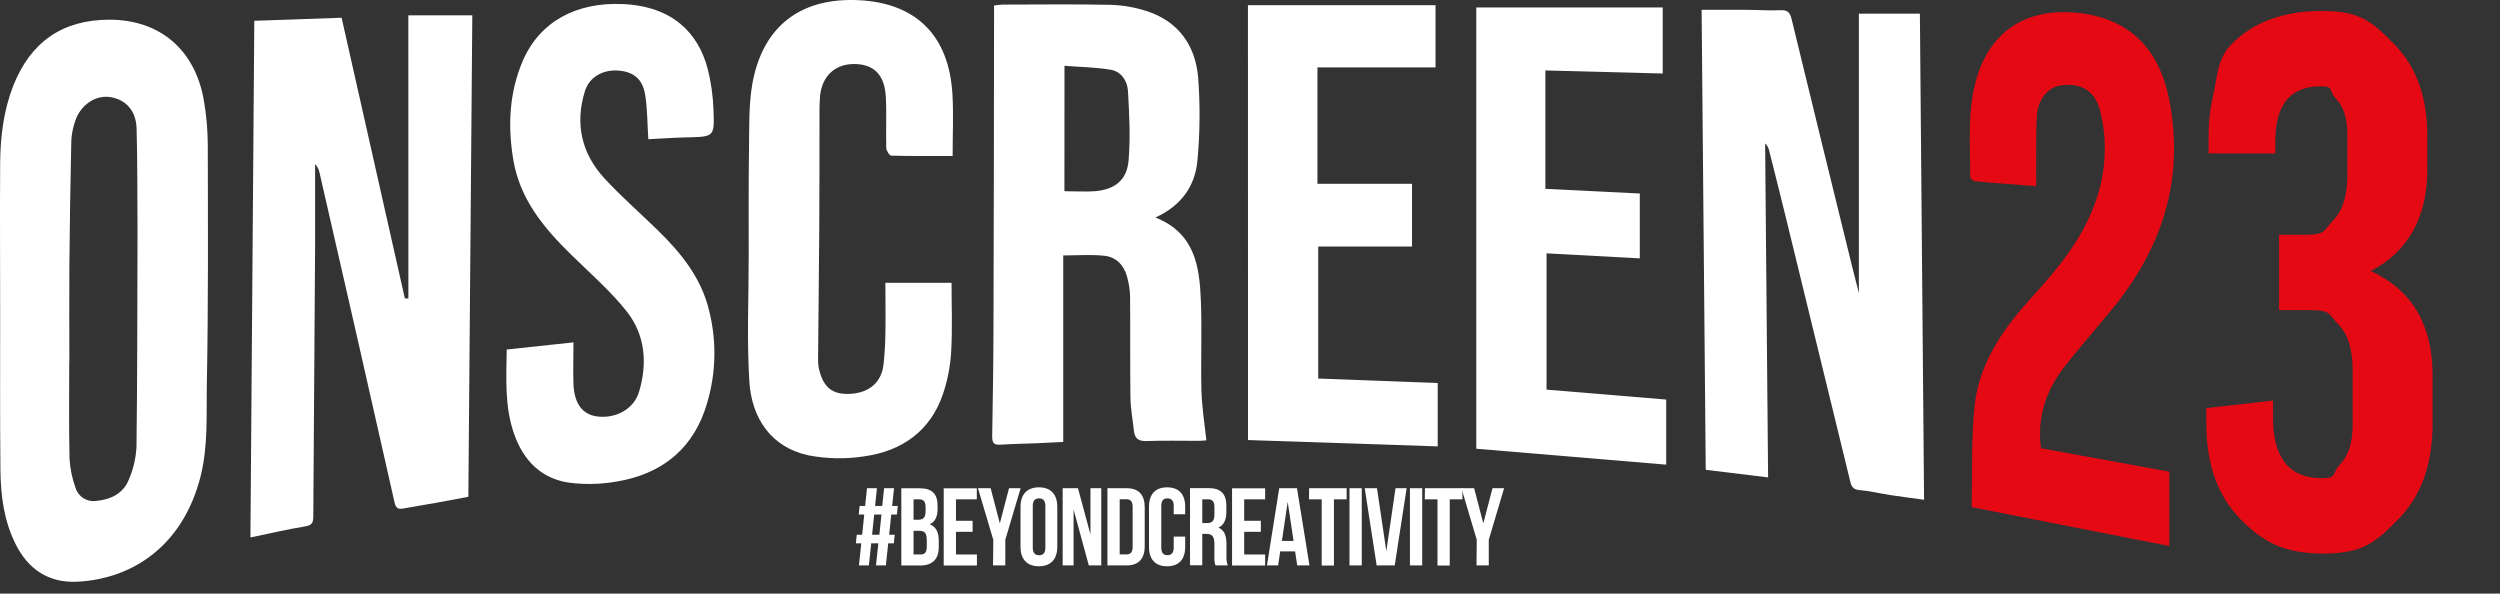
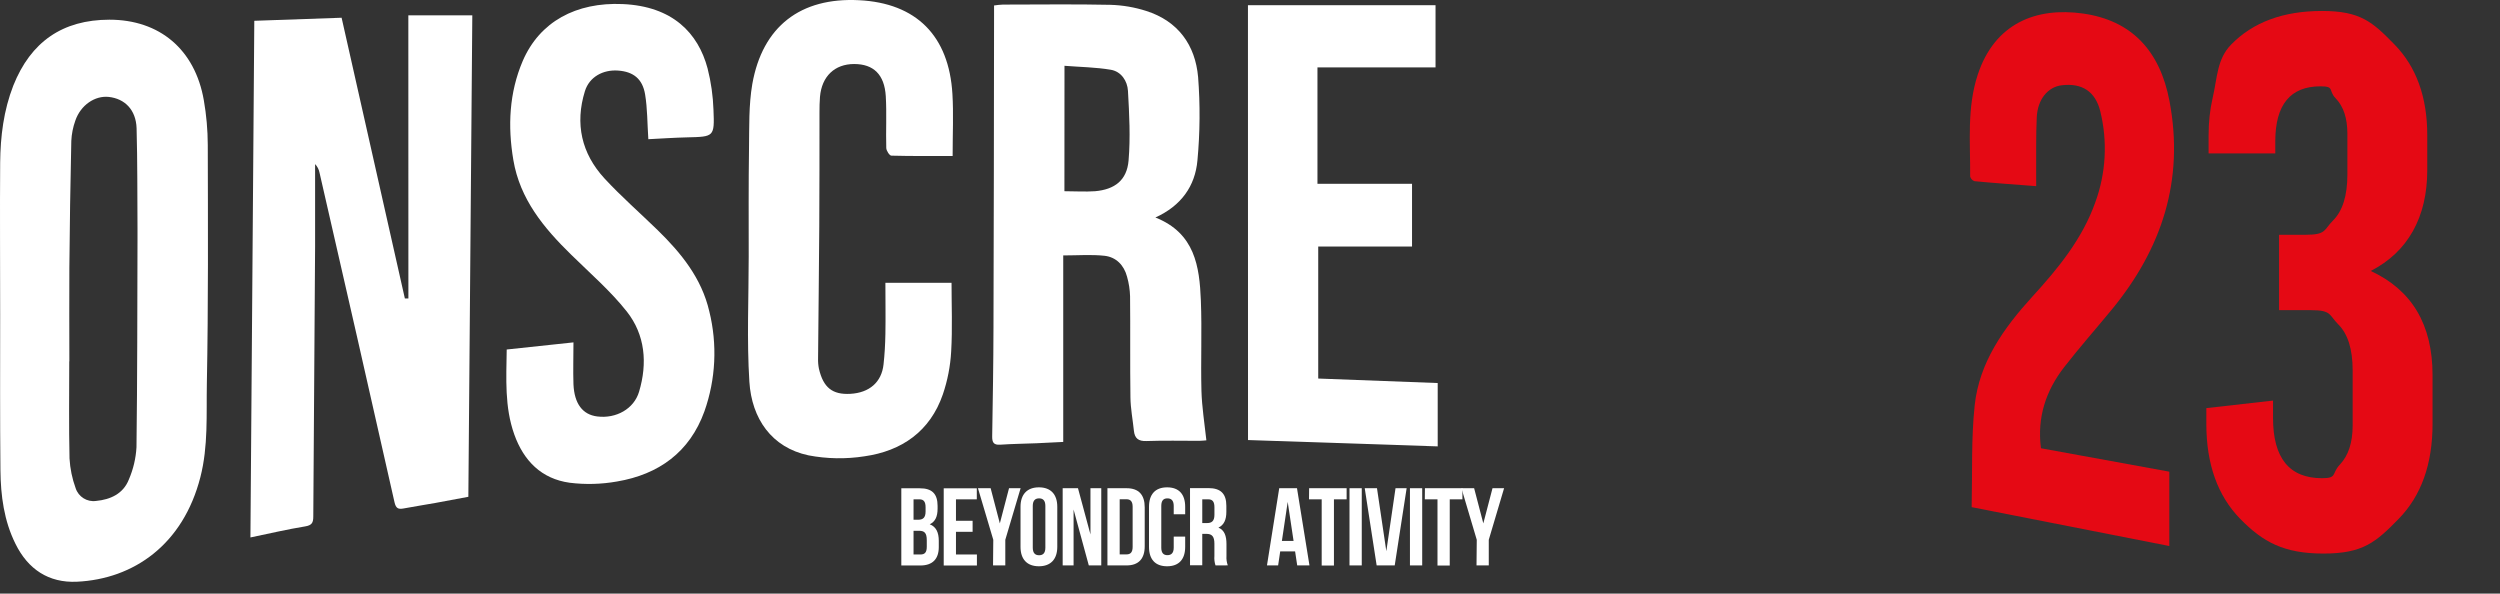
<svg xmlns="http://www.w3.org/2000/svg" xmlns:ns1="http://vectornator.io" height="100%" stroke-miterlimit="10" style="fill-rule:nonzero;clip-rule:evenodd;stroke-linecap:round;stroke-linejoin:round;" version="1.1" viewBox="0 0 1227.44 291.447" width="100%" xml:space="preserve">
  <rect x="0" y="0" width="1227.44" height="291.447" fill="#333333" stroke="none" />
  <defs />
  <clipPath id="ArtboardFrame">
    <rect height="291.447" width="1227.44" x="0" y="0" />
  </clipPath>
  <g clip-path="url(#ArtboardFrame)" id="Layer-2" ns1:layerName="Layer 2">
    <g opacity="1" ns1:layerName="Layer 1">
      <path d="M1163.98 133.034C1184.21 142.407 1194.32 159.427 1194.32 184.094L1194.32 208.144C1194.32 227.877 1188.77 243.417 1177.67 254.764C1166.57 266.111 1160.28 271.784 1140.79 271.784C1121.31 271.784 1111.01 266.111 1099.91 254.764C1088.81 243.417 1083.26 227.877 1083.26 208.144L1083.26 200.374L1116 196.674L1116 205.184C1116 224.917 1124.02 234.784 1140.05 234.784C1147.7 234.784 1144.62 232.564 1148.81 228.124C1153.01 223.684 1155.1 217.271 1155.1 208.884L1155.1 181.874C1155.1 171.514 1152.76 163.991 1148.07 159.304C1143.39 154.617 1144.86 152.274 1134.5 152.274L1118.96 152.274L1118.96 115.274L1131.91 115.274C1142.27 115.274 1140.8 112.931 1145.48 108.244C1150.17 103.557 1152.51 96.034 1152.51 85.674L1152.51 65.694C1152.51 58.047 1150.6 52.251 1146.78 48.304C1142.95 44.357 1146.47 42.384 1139.31 42.384C1124.51 42.384 1117.11 51.387 1117.11 69.394L1117.11 75.314L1084.37 75.314L1084.37 66.434C1084.37 59.947 1085.01 53.925 1086.3 48.368C1088.73 37.867 1088.45 29.027 1095.47 21.849C1106.2 10.872 1121.06 5.384 1140.05 5.384C1159.05 5.384 1164.91 10.872 1175.64 21.849C1186.37 32.826 1191.73 47.687 1191.73 66.434L1191.73 83.454C1191.73 95.047 1189.39 105.037 1184.7 113.424C1180.02 121.811 1173.11 128.347 1163.98 133.034Z" fill="#e50914" fill-rule="nonzero" opacity="1" stroke="none" ns1:layerName="path" />
      <path d="M200.486 7.517L231.892 7.517C231.245 86.061 230.614 164.68 229.952 243.917C224.417 244.94 219.138 245.963 213.828 246.925C208.518 247.887 203.299 248.67 198.128 249.647C195.481 250.147 194.383 249.542 193.706 246.639C181.543 192.639 169.269 138.702 156.886 84.828C156.584 83.224 155.827 81.741 154.705 80.556L154.705 120.956C154.434 165.177 154.139 209.397 153.818 253.617C153.818 256.625 153.141 257.917 149.772 258.46C141.018 259.874 132.355 261.934 122.954 263.875C123.586 179.33 124.217 95.085 124.854 10.209L167.721 8.709C178.129 54.9 188.447 100.715 198.781 146.544L200.511 146.544L200.486 7.517Z" fill="#ffffff" fill-rule="nonzero" opacity="1" stroke="none" ns1:layerName="path" />
      <path d="M0.08 154.422C0.08 129.544-0.1 104.666 0.08 79.789C0.215 66.914 1.78 54.219 6.533 42.021C15.121 20.497 30.703 9.713 53.716 9.668C78.338 9.668 95.725 24.258 100.072 49.211C101.341 56.468 101.99 63.819 102.012 71.186C102.102 110.292 102.298 149.294 101.561 188.34C101.275 203.622 102.283 219.054 98.387 234.245C89.919 267.335 65.687 284.286 37.802 285.61C23.874 286.272 13.736 279.473 7.602 267.019C1.96 255.693 0.353 243.39 0.215 230.966C-0.04 205.456 0.08 179.947 0.08 154.422ZM33.997 177.39C33.997 193.303 33.771 209.202 34.132 225.1C34.417 230.084 35.431 235 37.14 239.69C38.521 243.942 42.762 246.583 47.187 245.947C54.211 245.285 60.528 242.427 63.266 235.418C65.431 230.404 66.699 225.048 67.011 219.595C67.447 185.437 67.402 151.264 67.511 117.106L67.511 112.864C67.406 96.214 67.511 79.564 67.06 62.943C66.76 53.918 61.269 48.443 53.403 47.586C46.603 46.849 39.595 51.617 36.993 59.198C35.829 62.433 35.16 65.825 35.008 69.26C34.545 90.017 34.226 110.773 34.053 131.53C33.948 146.857 34.053 162.123 34.053 177.39L33.997 177.39Z" fill="#ffffff" fill-rule="nonzero" opacity="1" stroke="none" ns1:layerName="path" />
-       <path d="M868.094 234.394L837.471 230.664C836.789 155.389 836.117 80.104 835.455 4.809L856.392 4.809C862.408 4.809 868.425 5.29 874.321 5.02C877.795 4.855 878.833 6.253 879.615 9.292C889.432 49.722 899.319 90.137 909.276 130.537C910.269 134.598 911.322 138.644 912.66 143.937L912.66 6.719L942.622 6.719C943.299 86.436 943.991 165.519 944.668 245.359C939.208 244.607 933.703 243.93 928.228 243.088C923.128 242.306 918.075 241.042 912.946 240.621C909.938 240.365 909.02 238.936 908.434 236.421C897.695 192.301 886.94 148.221 876.171 104.181C873.719 94.104 871.132 84.071 868.651 74.099C868.375 72.688 867.671 71.396 866.635 70.399C867.071 124.836 867.582 179.374 868.094 234.394Z" fill="#ffffff" fill-rule="nonzero" opacity="1" stroke="none" ns1:layerName="path" />
      <path d="M567.275 106.787C586.693 114.473 588.934 130.853 589.596 147.548C590.183 162.333 589.491 177.148 589.882 191.948C590.108 199.86 591.382 207.726 592.304 216.194C591.838 216.194 590.364 216.435 588.89 216.435C580.226 216.435 571.563 216.235 562.899 216.54C558.913 216.69 557.108 215.231 556.717 211.471C556.145 206.026 555.093 200.596 555.017 195.137C554.776 178.592 555.017 162.047 554.837 145.502C554.749 142.218 554.245 138.959 553.337 135.802C551.837 130.162 547.952 126.191 542.222 125.574C535.754 124.882 529.151 125.409 522.022 125.409L522.022 216.978C517.299 217.219 513.122 217.444 508.936 217.625C502.92 217.866 497.009 217.925 491.067 218.332C487.788 218.558 487.096 217.132 487.141 214.196C487.441 196.418 487.728 178.639 487.773 160.861C487.924 109.842 488.019 58.823 488.059 7.804L488.059 2.689C489.484 2.469 490.919 2.323 492.359 2.253C509.987 2.253 527.63 1.982 545.243 2.373C551.206 2.546 557.115 3.559 562.796 5.381C578.454 10.375 586.862 22.152 588.245 37.854C589.294 51.461 589.184 65.133 587.916 78.722C586.798 91.415 579.894 101.057 567.275 106.787ZM522.603 93.882C527.912 93.882 532.803 94.228 537.644 93.882C547.344 93.025 553.272 88.482 554.099 78.841C555.062 67.5 554.445 55.994 553.799 44.593C553.528 39.78 550.52 35.147 545.436 34.26C538.021 32.997 530.395 32.921 522.636 32.305L522.603 93.882Z" fill="#ffffff" fill-rule="nonzero" opacity="1" stroke="none" ns1:layerName="path" />
      <path d="M999.718 91.4C989.189 90.588 979.292 89.9 969.456 88.963C968.391 88.618 967.578 87.749 967.305 86.663C967.425 69.877 965.636 52.926 971.065 36.563C979.365 11.535 999.553 3.383 1022.73 6.647C1046.56 10.016 1060.48 24.922 1065.15 49.547C1072.55 88.503 1061.4 122.225 1036.66 152.202C1028.96 161.557 1020.93 170.657 1013.5 180.208C1004.47 191.808 1000.11 204.95 1002.06 220.082L1065.08 231.582L1065.08 268.082L968.187 249.025C968.368 249.296 968.037 249.025 968.037 248.784C968.428 232.134 967.766 215.378 969.537 198.878C971.823 177.821 983.837 160.99 997.829 145.648C1010.51 131.765 1022.38 117.311 1028.77 99.262C1033.98 84.977 1034.83 69.465 1031.2 54.696C1028.8 44.859 1022.18 40.678 1012.27 41.866C1005.48 42.666 1000.42 48.725 999.995 57.584C999.574 66.443 999.769 75.799 999.709 84.913L999.718 91.4Z" fill="#e50914" fill-rule="nonzero" opacity="1" stroke="none" ns1:layerName="path" />
      <path d="M318.317 68.343C317.791 60.431 317.881 53.302 316.738 46.398C315.475 38.698 310.947 35.208 303.532 34.651C296.117 34.094 289.367 37.734 287.182 44.743C282.218 60.762 285.512 75.381 296.808 87.625C305.008 96.499 314.165 104.486 322.829 112.925C334.429 124.236 344.488 136.599 348.248 152.874C352.268 169.115 351.437 186.179 345.857 201.953C338.622 222.003 323.446 232.922 302.975 236.397C295.289 237.767 287.44 237.974 279.692 237.014C265.884 235.104 257.131 226.29 252.498 213.294C247.685 199.757 248.587 185.859 248.783 171.6L281.557 168.1C281.557 175.32 281.331 182.013 281.557 188.676C281.978 198.242 286.069 203.582 293.229 204.469C302.479 205.642 311.278 200.769 313.775 192.301C317.941 178.343 316.783 164.43 307.759 152.969C299.727 142.816 289.71 134.169 280.475 125.083C267.013 111.952 255.266 97.783 252.033 78.531C249.25 61.986 249.972 45.576 256.633 29.964C264.951 10.63 282.85 1.004 305.697 1.996C330.197 3.064 342.758 16.18 347.406 33.582C349.109 40.276 350.081 47.135 350.306 54.038C350.848 67.184 350.547 67.124 337.461 67.438C331.056 67.59 324.679 68.026 318.317 68.343Z" fill="#ffffff" fill-rule="nonzero" opacity="1" stroke="none" ns1:layerName="path" />
      <path d="M467.719 76.585C457.431 76.585 447.564 76.69 437.637 76.42C436.737 76.42 435.17 73.998 435.137 72.66C434.896 64.192 435.393 55.679 434.896 47.211C434.249 36.592 428.88 31.433 419.359 31.433C409.838 31.433 403.446 37.449 402.588 47.557C402.377 50.057 402.362 52.581 402.347 55.077C402.347 73.803 402.347 92.529 402.242 111.255C402.107 132.809 401.836 154.362 401.655 175.931C401.599 177.646 401.74 179.362 402.076 181.045C404.227 190.31 408.709 193.845 417.493 193.364C426.818 192.853 432.85 187.648 433.793 178.94C434.35 173.946 434.62 168.923 434.71 163.899C434.86 155.899 434.71 147.88 434.71 138.841L467.183 138.841C467.183 149.741 467.664 161.192 467.003 172.593C466.604 179.765 465.227 186.85 462.912 193.65C456.655 211.774 442.772 221.431 424.437 224.033C415.313 225.459 406.012 225.301 396.942 223.567C378.803 219.701 369.086 205.518 367.928 187.467C366.619 166.967 367.597 146.33 367.597 125.799C367.597 108.156 367.492 90.513 367.747 72.885C367.897 62.356 367.582 51.662 369.356 41.299C374.365 12.917 393.076-1.357 421.756 0.099C449.792 1.499 465.931 17.486 467.616 46.169C468.201 55.859 467.719 65.605 467.719 76.585Z" fill="#ffffff" fill-rule="nonzero" opacity="1" stroke="none" ns1:layerName="path" />
-       <path d="M758.746 34.59L758.746 92.723L805.102 95.009L805.102 126.851L759.317 124.384L759.317 191.301L818.067 196.174L818.067 228.136L724.813 220.315L724.813 3.681L816.352 3.681L816.352 36.094L758.746 34.59Z" fill="#ffffff" fill-rule="nonzero" opacity="1" stroke="none" ns1:layerName="path" />
      <path d="M612.714 2.538L704.814 2.538L704.814 33.086L646.842 33.086L646.842 90.242L693.273 90.242L693.273 121.042L647.218 121.042L647.218 185.854L705.878 188.065L705.878 219.165L612.744 216.052L612.714 2.538Z" fill="#ffffff" fill-rule="nonzero" opacity="1" stroke="none" ns1:layerName="path" />
-       <path d="M431.259 266.778L427.739 266.778L426.596 277.607L421.723 277.607L422.866 266.778L420.219 266.778L420.64 262.551L423.302 262.551L424.325 252.639L421.618 252.639L422.054 248.412L424.761 248.412L425.678 239.703L430.551 239.703L429.634 248.412L433.154 248.412L434.071 239.703L438.944 239.703L438.027 248.412L440.78 248.412L440.344 252.639L437.576 252.639L436.553 262.551L439.275 262.551L438.854 266.778L436.089 266.778L434.946 277.607L430.073 277.607L431.259 266.778ZM428.176 262.551L431.756 262.551L432.779 252.639L429.199 252.639L428.176 262.551Z" fill="#ffffff" fill-rule="nonzero" opacity="1" stroke="none" ns1:layerName="path" />
      <path d="M460.333 248.413L460.333 249.767C460.333 253.678 459.133 256.159 456.483 257.408C459.683 258.656 460.92 261.514 460.92 265.53L460.92 268.613C460.92 274.464 457.837 277.638 451.895 277.638L442.525 277.638L442.525 239.738L451.55 239.738C457.731 239.704 460.333 242.577 460.333 248.413ZM448.526 245.164L448.526 255.181L450.857 255.181C453.083 255.181 454.437 254.203 454.437 251.165L454.437 249.059C454.437 246.352 453.52 245.159 451.429 245.159L448.526 245.164ZM448.526 260.596L448.526 272.238L451.94 272.238C453.94 272.238 455.023 271.305 455.023 268.493L455.023 265.199C455.023 261.679 453.895 260.599 451.188 260.599L448.526 260.596Z" fill="#ffffff" fill-rule="nonzero" opacity="1" stroke="none" ns1:layerName="path" />
      <path d="M469.358 255.692L477.525 255.692L477.525 261.107L469.358 261.107L469.358 272.237L479.642 272.237L479.642 277.649L463.342 277.649L463.342 239.749L479.586 239.749L479.586 245.164L469.358 245.164L469.358 255.692Z" fill="#ffffff" fill-rule="nonzero" opacity="1" stroke="none" ns1:layerName="path" />
      <path d="M487.678 265.034L480.158 239.705L486.385 239.705L490.897 256.972L495.409 239.705L501.094 239.705L493.578 265.034L493.578 277.608L487.558 277.608L487.678 265.034Z" fill="#ffffff" fill-rule="nonzero" opacity="1" stroke="none" ns1:layerName="path" />
      <path d="M501.05 248.804C501.05 242.788 504.25 239.268 510.075 239.268C515.9 239.268 519.1 242.727 519.1 248.804L519.1 268.504C519.1 274.52 515.9 278.025 510.075 278.025C504.25 278.025 501.05 274.566 501.05 268.504L501.05 248.804ZM507.066 268.884C507.066 271.591 508.266 272.614 510.166 272.614C512.066 272.614 513.249 271.591 513.249 268.884L513.249 248.413C513.249 245.706 512.049 244.683 510.166 244.683C508.283 244.683 507.066 245.706 507.066 248.413L507.066 268.884Z" fill="#ffffff" fill-rule="nonzero" opacity="1" stroke="none" ns1:layerName="path" />
      <path d="M527.101 250.157L527.101 277.607L521.746 277.607L521.746 239.707L529.266 239.707L535.388 262.389L535.388 239.704L540.697 239.704L540.697 277.604L534.576 277.604L527.101 250.157Z" fill="#ffffff" fill-rule="nonzero" opacity="1" stroke="none" ns1:layerName="path" />
      <path d="M543.721 239.704L553.137 239.704C559.153 239.704 562.026 242.998 562.026 249.075L562.026 268.234C562.026 274.25 559.093 277.605 553.137 277.605L543.721 277.605L543.721 239.704ZM549.737 245.119L549.737 272.193L553.091 272.193C554.991 272.193 556.099 271.215 556.099 268.508L556.099 248.808C556.099 246.101 554.956 245.123 553.091 245.123L549.737 245.119Z" fill="#ffffff" fill-rule="nonzero" opacity="1" stroke="none" ns1:layerName="path" />
      <path d="M581.894 263.469L581.894 268.508C581.894 274.524 578.886 278.029 573.02 278.029C567.154 278.029 564.131 274.57 564.131 268.508L564.131 248.808C564.131 242.792 567.139 239.272 573.02 239.272C578.901 239.272 581.894 242.731 581.894 248.808L581.894 252.478L576.269 252.478L576.269 248.417C576.269 245.71 575.069 244.687 573.169 244.687C571.269 244.687 570.161 245.71 570.161 248.417L570.161 268.888C570.161 271.595 571.349 272.573 573.169 272.573C574.989 272.573 576.269 271.595 576.269 268.888L576.269 263.473L581.894 263.469Z" fill="#ffffff" fill-rule="nonzero" opacity="1" stroke="none" ns1:layerName="path" />
      <path d="M596.785 277.607C596.288 276.106 596.104 274.519 596.243 272.944L596.243 266.928C596.243 263.408 595.055 262.115 592.343 262.115L590.282 262.115L590.282 277.547L584.271 277.547L584.271 239.647L593.296 239.647C599.463 239.647 602.11 242.52 602.11 248.356L602.11 251.364C602.11 255.275 600.862 257.817 598.21 259.05C601.218 260.298 602.166 263.171 602.166 267.127L602.166 272.978C602.062 274.54 602.282 276.106 602.813 277.578L596.785 277.607ZM590.285 245.164L590.285 256.806L592.692 256.806C594.903 256.806 596.257 255.828 596.257 252.79L596.257 249.06C596.257 246.353 595.34 245.16 593.249 245.16L590.285 245.164Z" fill="#ffffff" fill-rule="nonzero" opacity="1" stroke="none" ns1:layerName="path" />
-       <path d="M610.863 255.692L619.045 255.692L619.045 261.107L610.863 261.107L610.863 272.237L621.151 272.237L621.151 277.649L604.907 277.649L604.907 239.749L621.151 239.749L621.151 245.164L610.863 245.164L610.863 255.692Z" fill="#ffffff" fill-rule="nonzero" opacity="1" stroke="none" ns1:layerName="path" />
      <path d="M642.916 277.607L636.9 277.607L635.862 270.718L628.552 270.718L627.529 277.607L622.054 277.607L628.07 239.707L636.794 239.707L642.916 277.607ZM629.379 265.574L635.11 265.574L632.234 246.412L629.379 265.574Z" fill="#ffffff" fill-rule="nonzero" opacity="1" stroke="none" ns1:layerName="path" />
      <path d="M642.75 239.704L661.16 239.704L661.16 245.164L654.933 245.164L654.933 277.652L648.917 277.652L648.917 245.164L642.69 245.164L642.75 239.704Z" fill="#ffffff" fill-rule="nonzero" opacity="1" stroke="none" ns1:layerName="path" />
      <path d="M662.574 239.704L668.59 239.704L668.59 277.604L662.574 277.604L662.574 239.704Z" fill="#ffffff" fill-rule="nonzero" opacity="1" stroke="none" ns1:layerName="path" />
      <path d="M680.654 270.613L685.166 239.704L690.626 239.704L684.775 277.604L675.901 277.604L670.05 239.704L676.066 239.704L680.654 270.613Z" fill="#ffffff" fill-rule="nonzero" opacity="1" stroke="none" ns1:layerName="path" />
      <path d="M692.25 239.704L698.266 239.704L698.266 277.604L692.25 277.604L692.25 239.704Z" fill="#ffffff" fill-rule="nonzero" opacity="1" stroke="none" ns1:layerName="path" />
      <path d="M699.605 239.704L718.015 239.704L718.015 245.164L711.788 245.164L711.788 277.652L705.772 277.652L705.772 245.164L699.545 245.164L699.605 239.704Z" fill="#ffffff" fill-rule="nonzero" opacity="1" stroke="none" ns1:layerName="path" />
      <path d="M725.054 265.034L717.534 239.704L723.761 239.704L728.273 256.971L732.785 239.704L738.47 239.704L730.951 265.034L730.951 277.608L724.934 277.608L725.054 265.034Z" fill="#ffffff" fill-rule="nonzero" opacity="1" stroke="none" ns1:layerName="path" />
    </g>
  </g>
</svg>